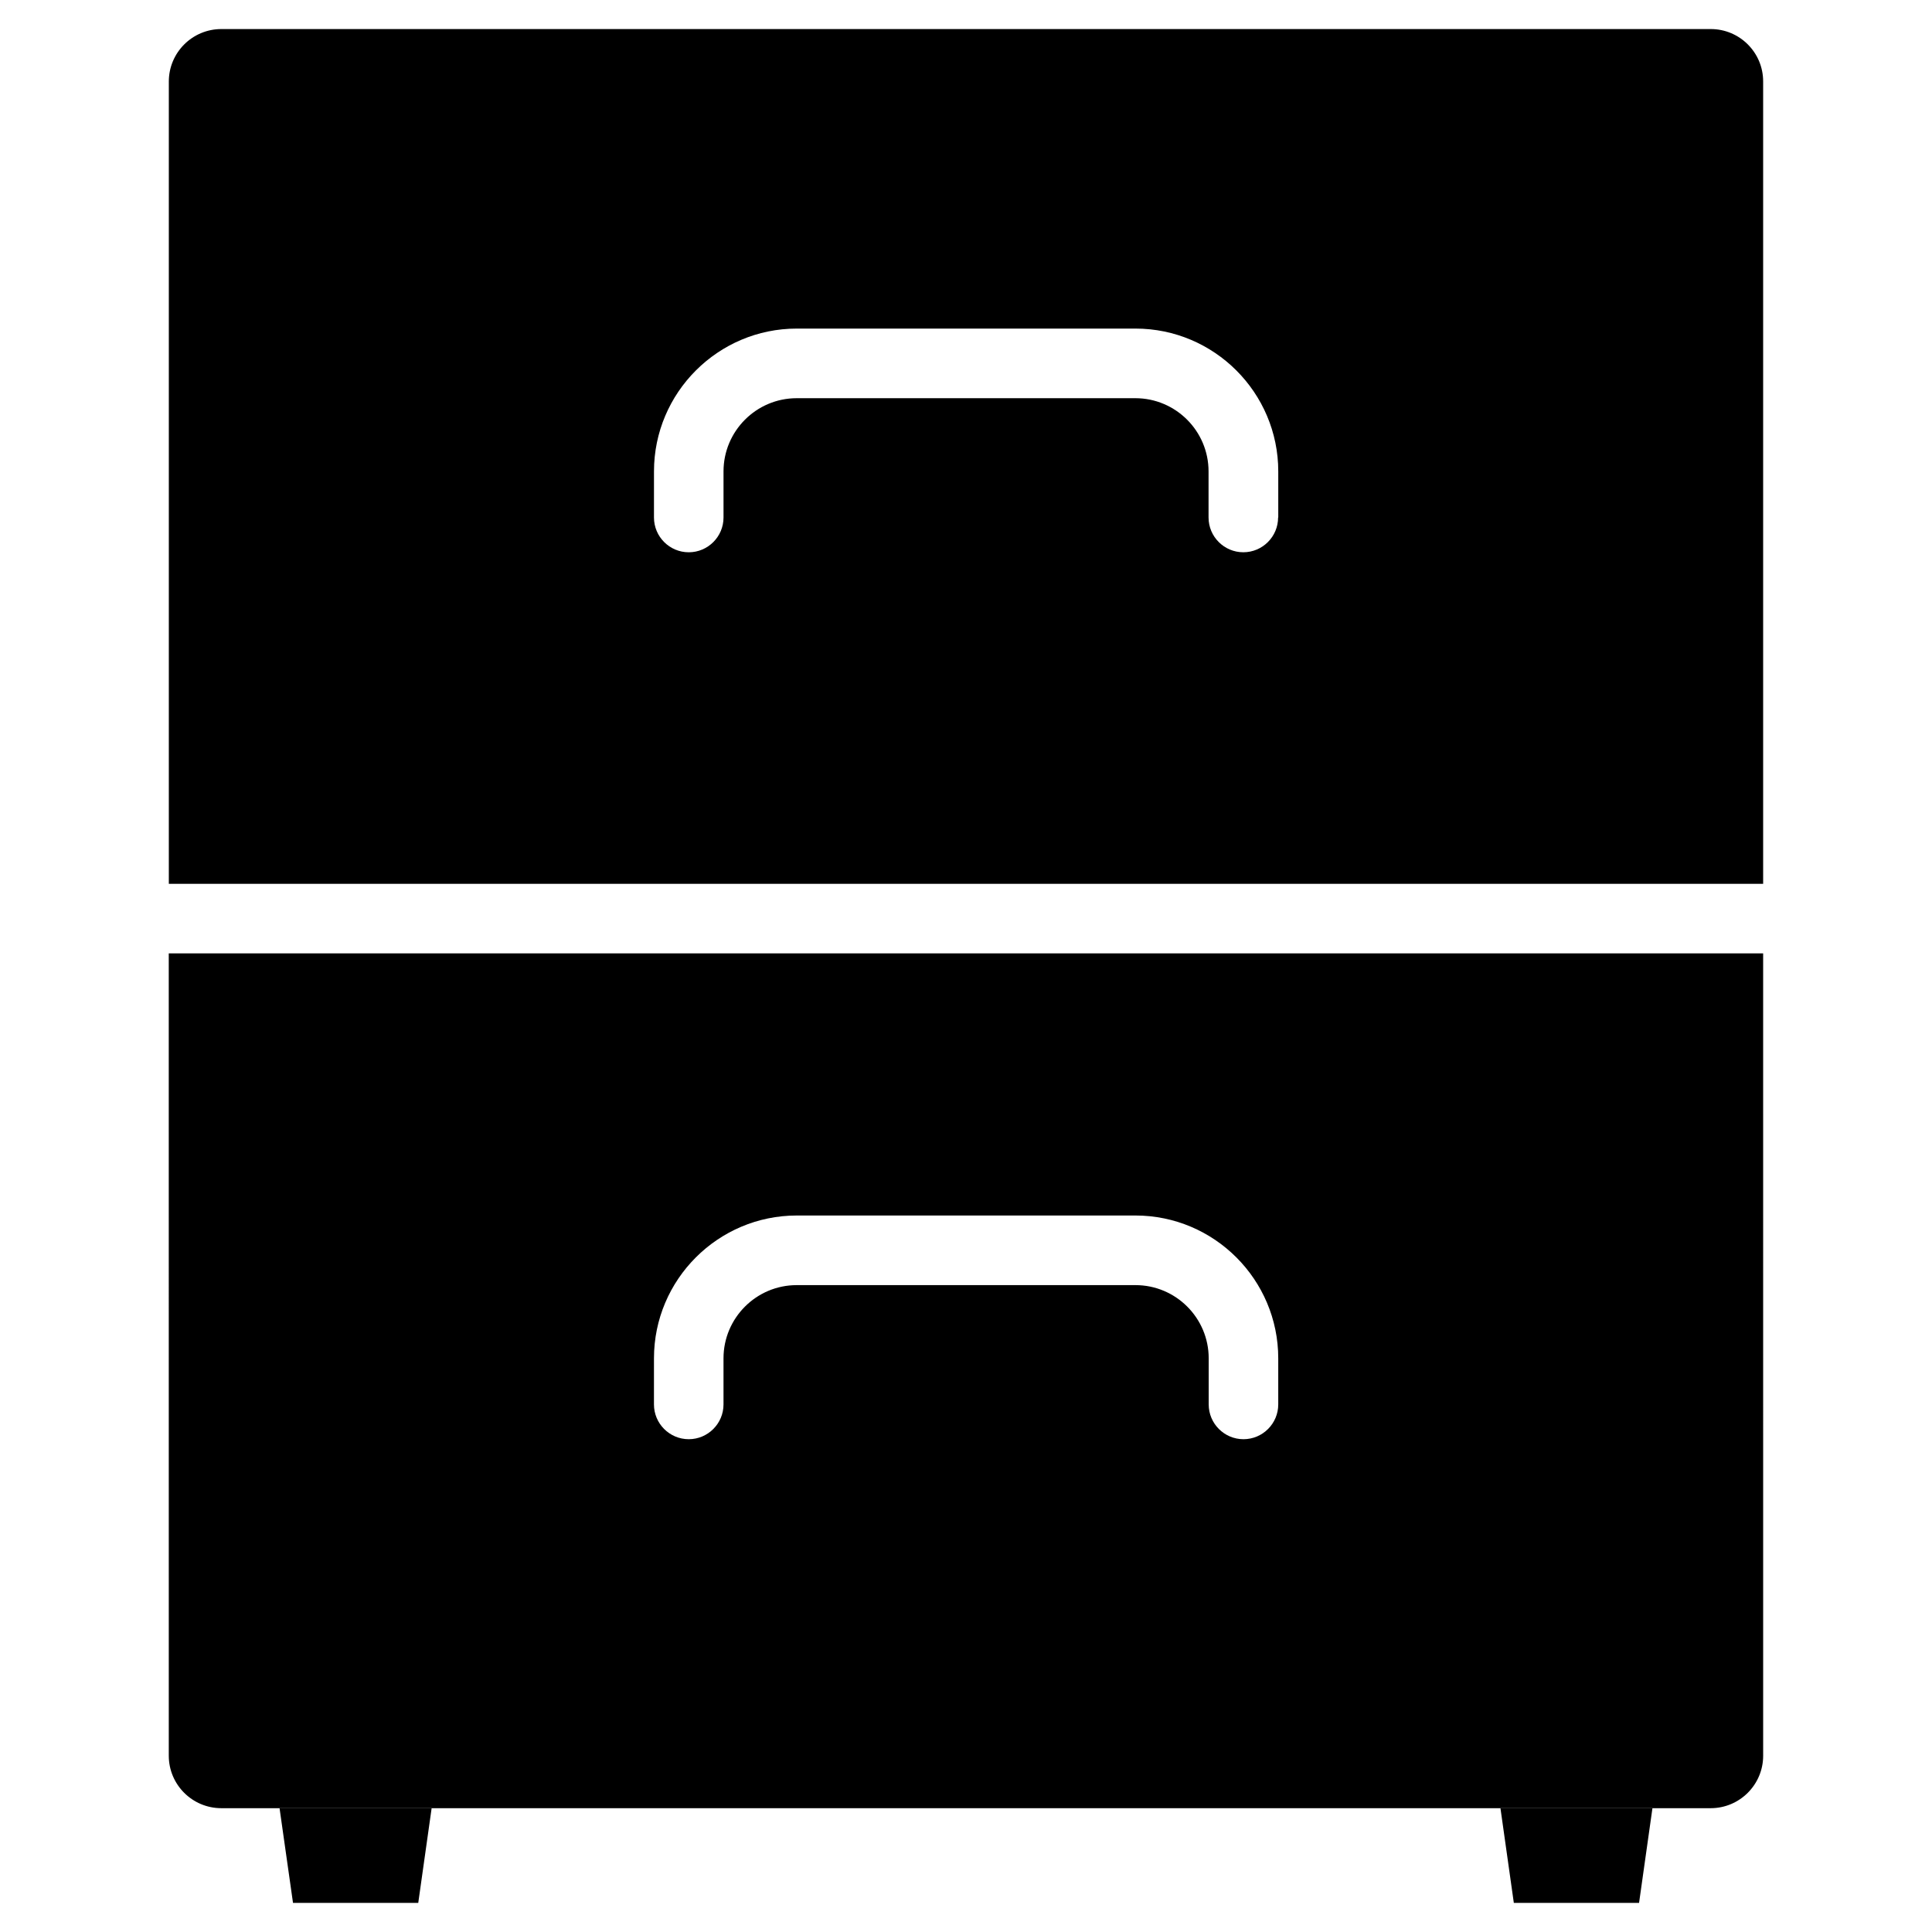
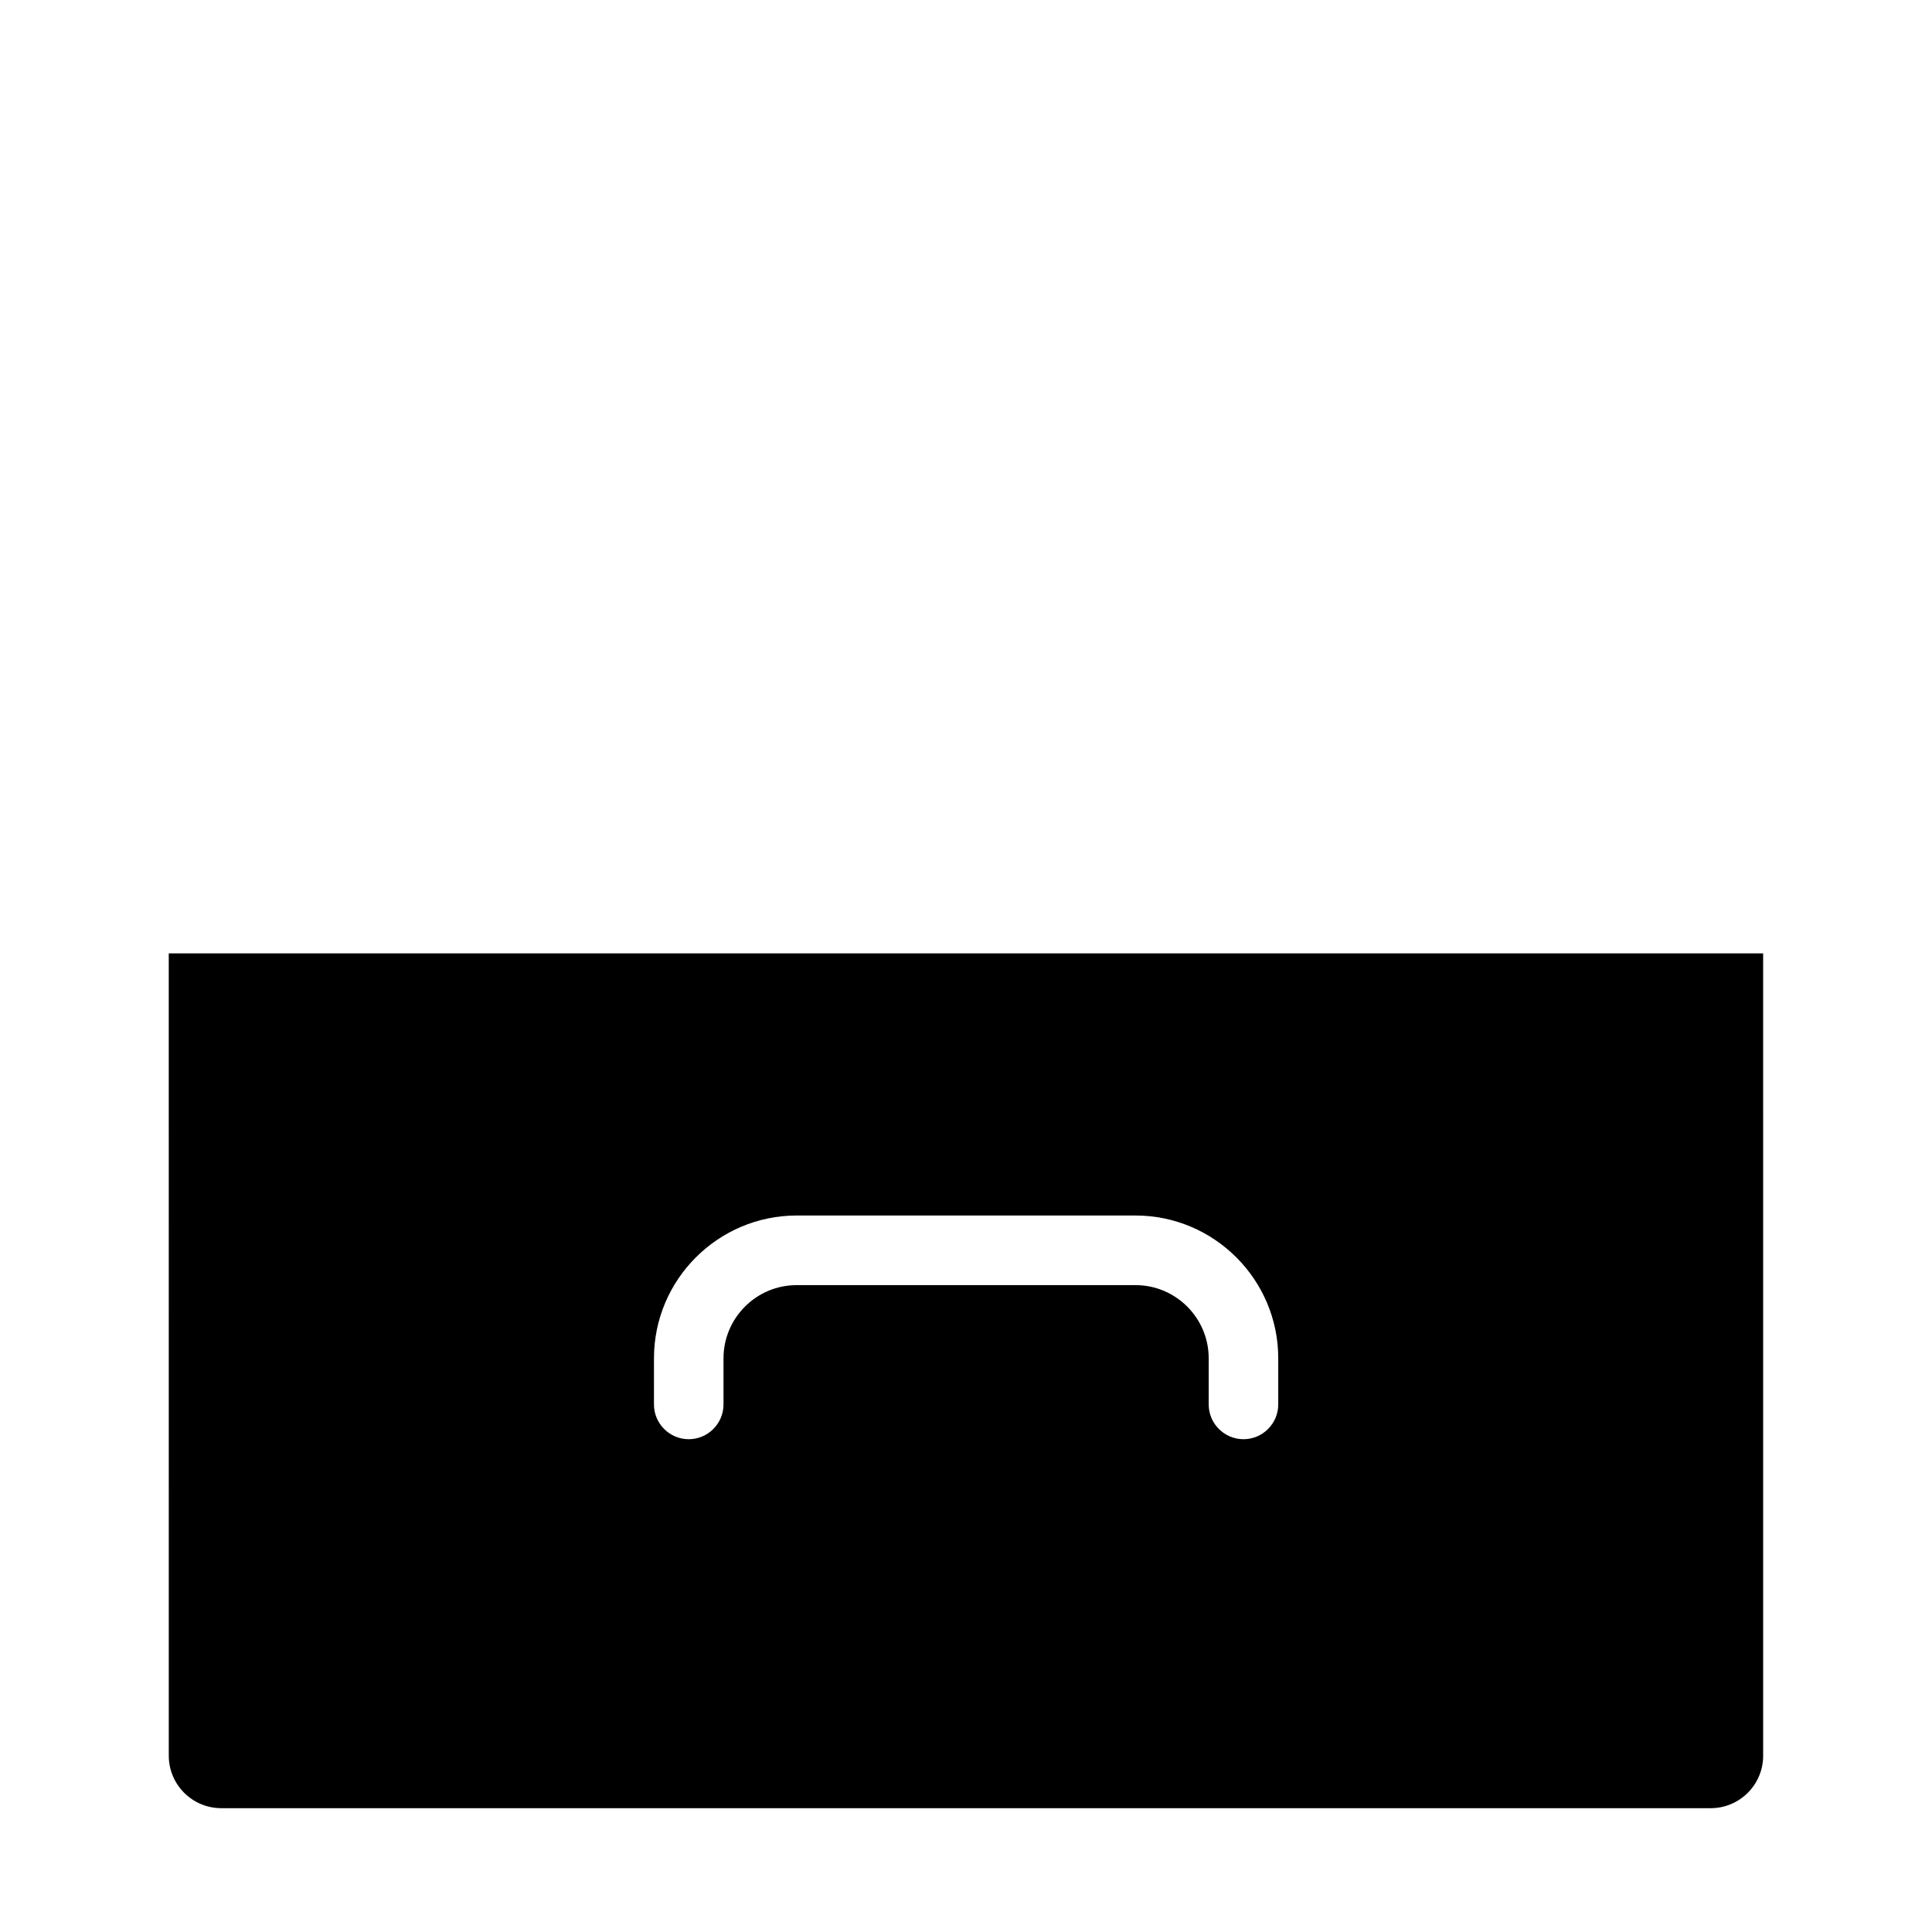
<svg xmlns="http://www.w3.org/2000/svg" fill="#000000" width="800px" height="800px" version="1.1" viewBox="144 144 512 512">
  <g>
-     <path d="m545.18 648.29h33.188l3.547-25.105h-40.281z" />
+     <path d="m545.18 648.29h33.188h-40.281z" />
    <path d="m188.73 609.29c0 7.66 6.234 13.898 13.918 13.898h394.71c7.66 0 13.898-6.234 13.898-13.898l-0.004-212.63h-422.53zm128.58-105.32c0-20.867 16.984-37.848 37.848-37.848h89.742c20.867 0 37.848 16.984 37.848 37.848v12.219c0 5.082-4.137 9.215-9.215 9.215-5.082 0-9.215-4.137-9.215-9.215v-12.219c0-10.707-8.711-19.398-19.398-19.398h-89.785c-10.707 0-19.398 8.711-19.398 19.398v12.219c0 5.082-4.137 9.215-9.215 9.215-5.082 0-9.215-4.137-9.215-9.215z" />
-     <path d="m221.65 648.29h33.191l3.547-25.105h-40.305z" />
-     <path d="m597.37 151.7h-394.71c-7.684 0-13.918 6.234-13.918 13.898v212.63h422.51v-212.63c0.02-7.664-6.215-13.898-13.875-13.898zm-114.66 129.44c0 5.082-4.137 9.215-9.215 9.215-5.082 0-9.215-4.137-9.215-9.215v-12.215c0-10.707-8.711-19.398-19.398-19.398h-89.742c-10.707 0-19.398 8.711-19.398 19.398v12.219c0 5.082-4.137 9.215-9.215 9.215-5.082 0-9.215-4.137-9.215-9.215l0.004-12.219c0-20.867 16.984-37.848 37.848-37.848h89.742c20.867 0 37.848 16.984 37.848 37.848v12.215z" />
  </g>
</svg>